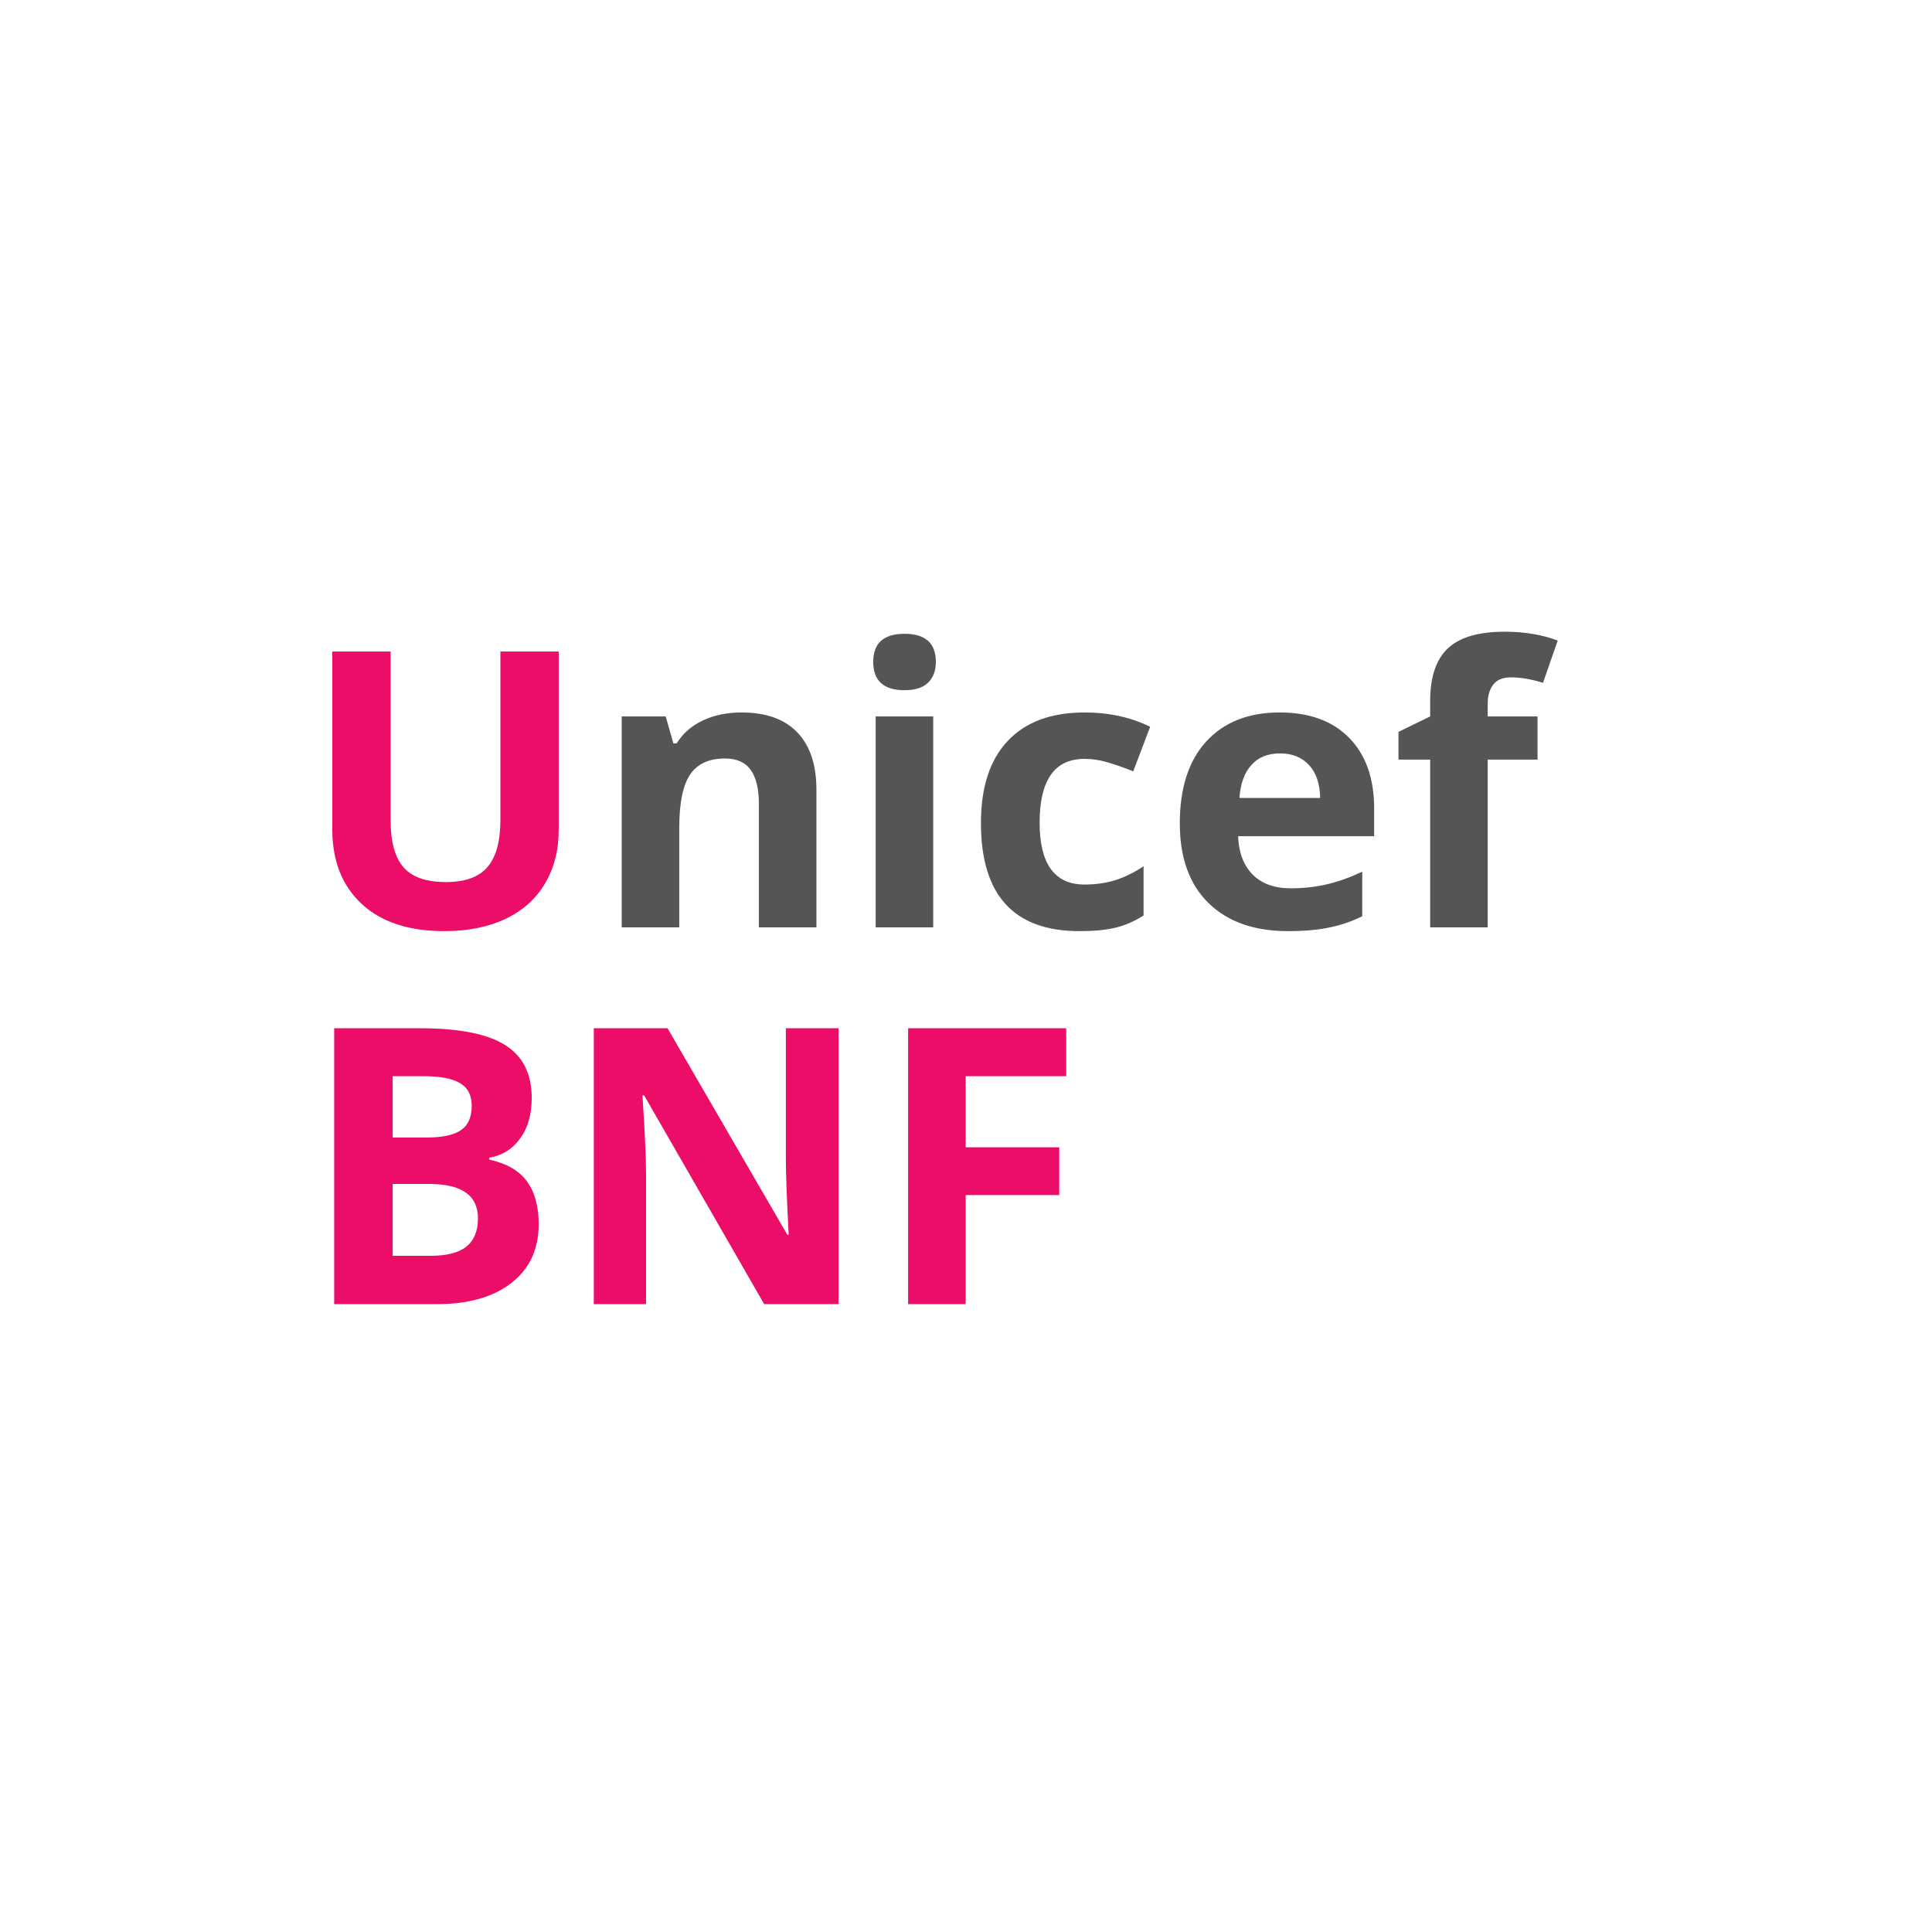
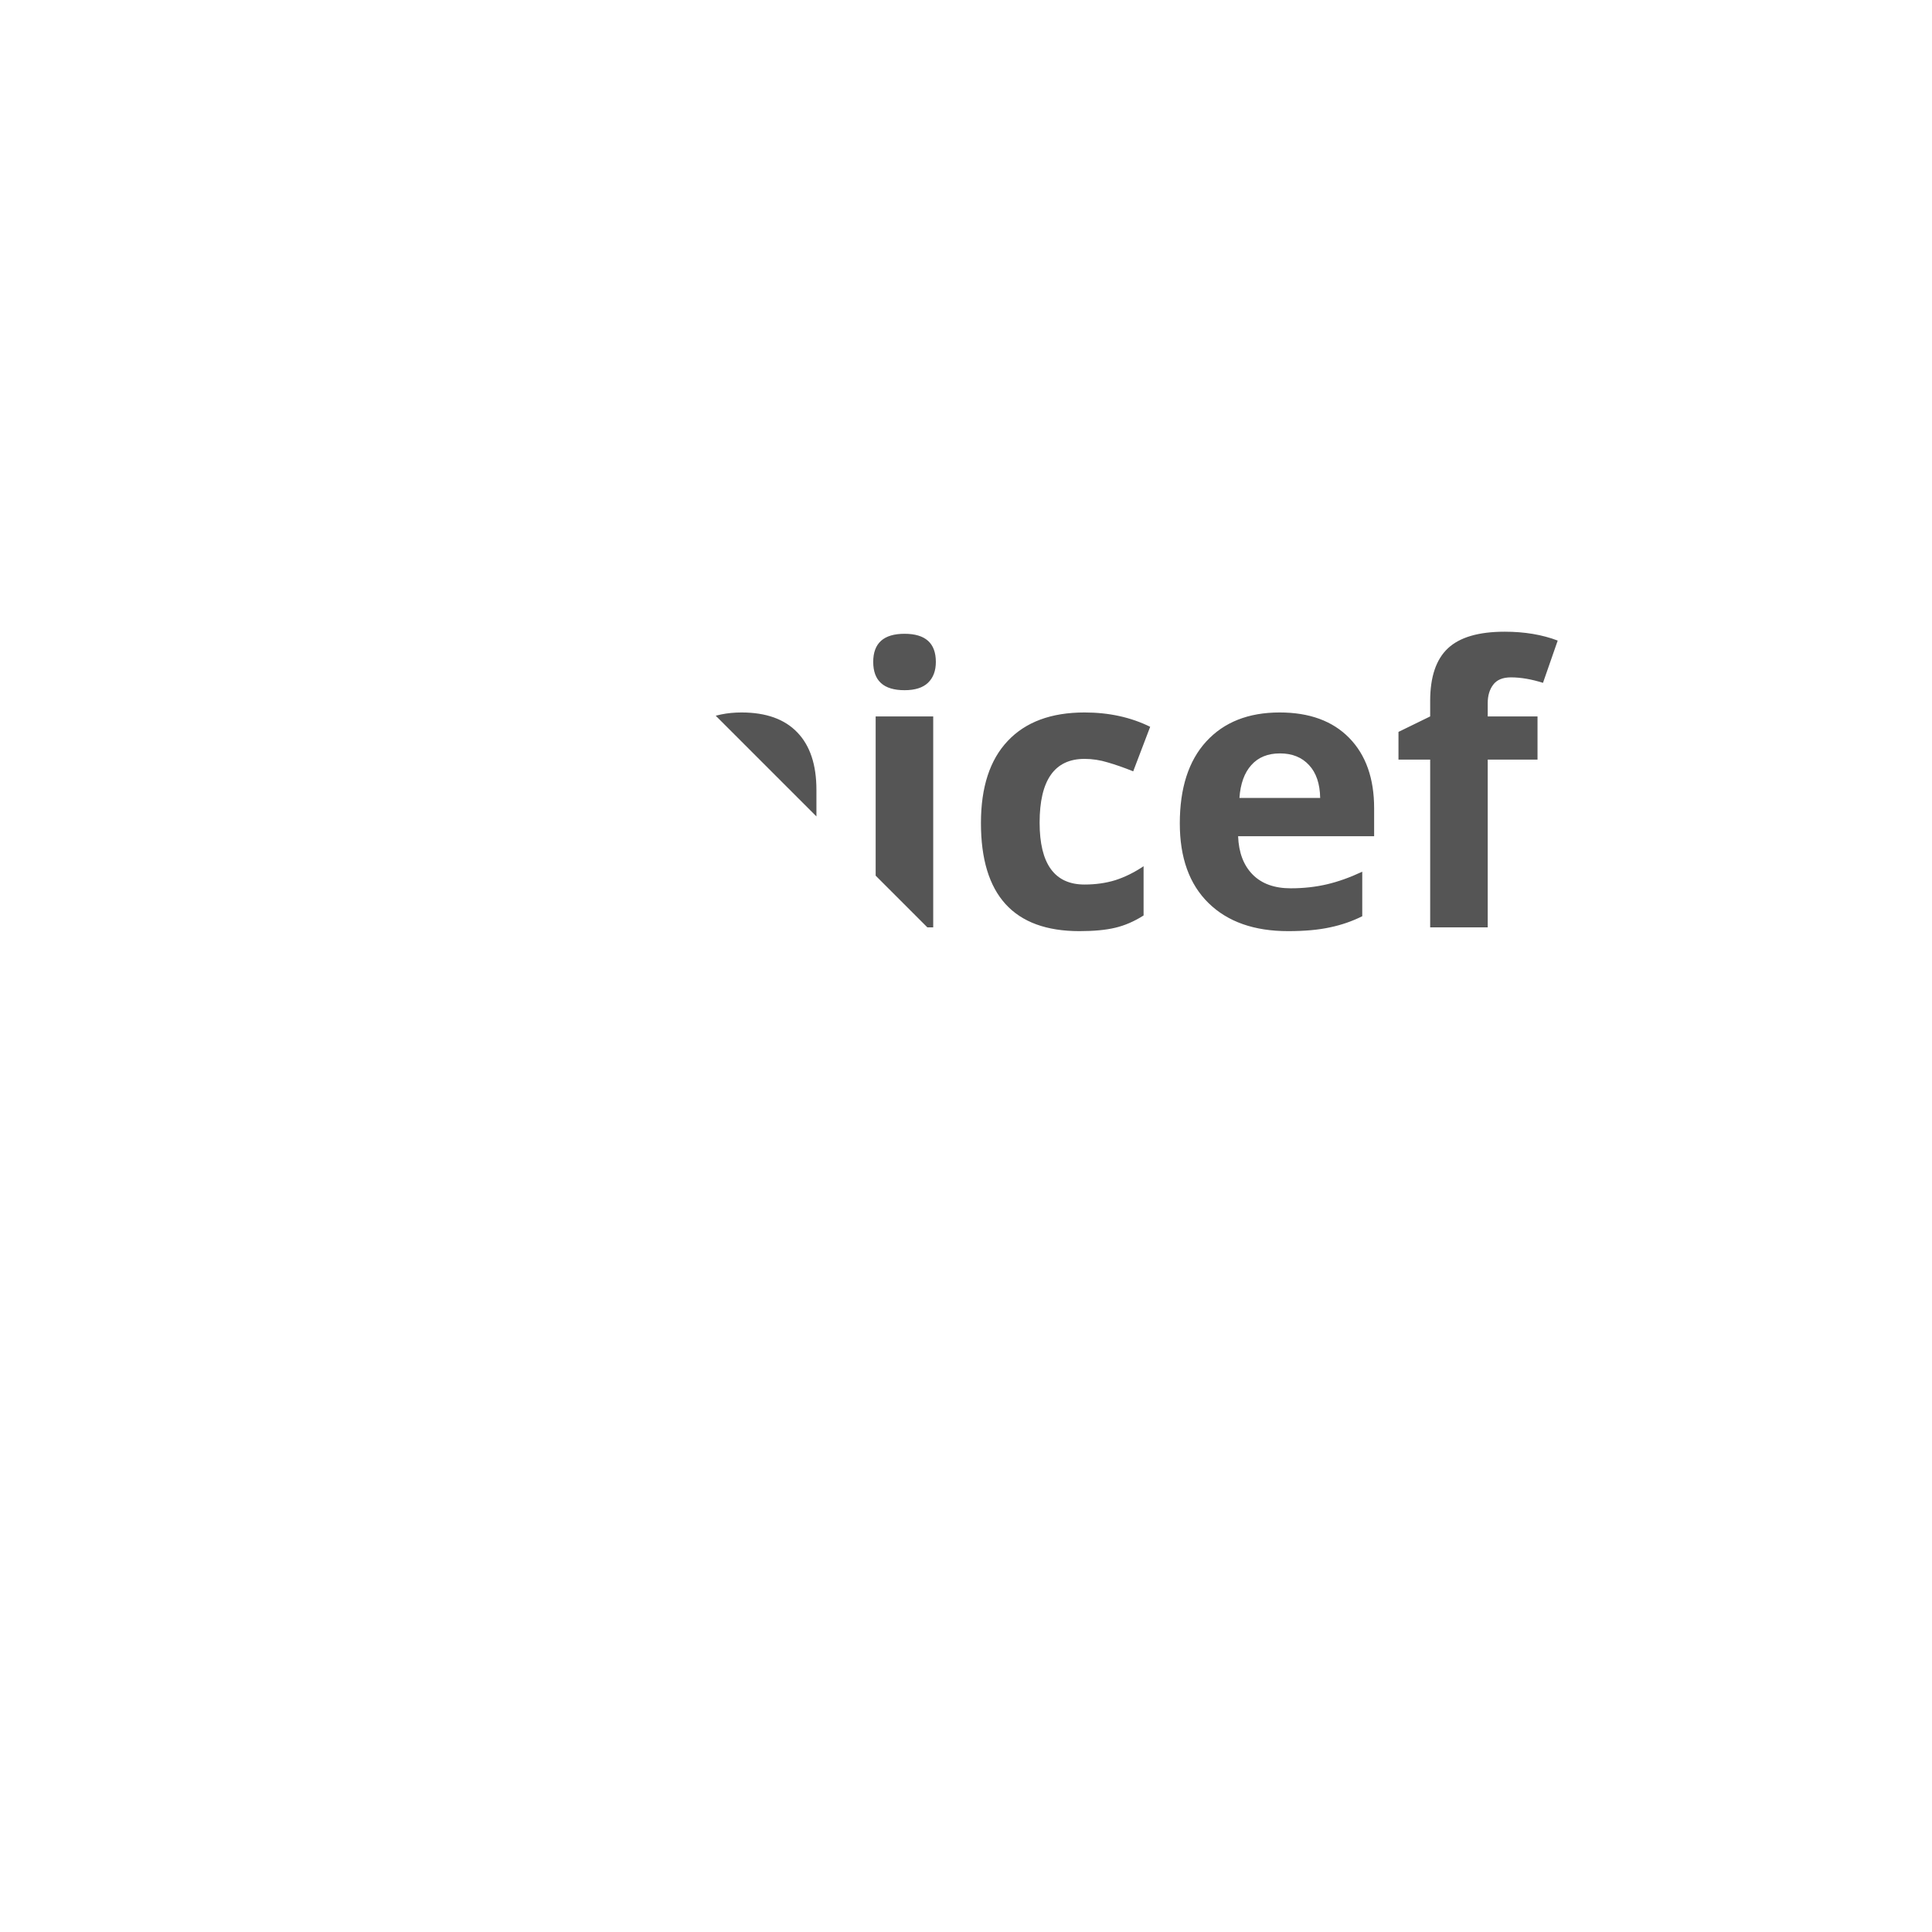
<svg xmlns="http://www.w3.org/2000/svg" xmlns:xlink="http://www.w3.org/1999/xlink" width="200" height="200" viewBox="0 0 200 200" version="1.1">
  <title>typokit-micro-acronyme</title>
  <desc>Created using Figma</desc>
  <g id="Canvas" transform="translate(945 629)">
    <clipPath id="clip-0" clip-rule="evenodd">
-       <path d="M -945 -629L -745 -629L -745 -429L -945 -429L -945 -629Z" fill="#FFFFFF" />
+       <path d="M -945 -629L -745 -629L -745 -429L -945 -629Z" fill="#FFFFFF" />
    </clipPath>
    <g id="typokit-micro-acronyme" clip-path="url(#clip-0)">
      <g id="Unicef BNF">
        <use xlink:href="#path0_fill" transform="translate(-914 -629)" fill="#555555" />
        <use xlink:href="#path1_fill" transform="translate(-914 -629)" fill="#EB0D68" />
      </g>
    </g>
  </g>
  <defs>
    <path id="path0_fill" d="M 53.516 96L 47.559 96L 47.559 83.246C 47.559 81.671 47.279 80.492 46.719 79.711C 46.159 78.917 45.267 78.519 44.043 78.519C 42.376 78.519 41.172 79.079 40.43 80.199C 39.688 81.306 39.316 83.148 39.316 85.727L 39.316 96L 33.359 96L 33.359 74.164L 37.91 74.164L 38.711 76.957L 39.043 76.957C 39.707 75.902 40.618 75.108 41.777 74.574C 42.949 74.027 44.277 73.754 45.762 73.754C 48.301 73.754 50.228 74.444 51.543 75.824C 52.858 77.191 53.516 79.171 53.516 81.762L 53.516 96ZM 59.395 68.519C 59.395 66.579 60.475 65.609 62.637 65.609C 64.798 65.609 65.879 66.579 65.879 68.519C 65.879 69.444 65.606 70.167 65.059 70.688C 64.525 71.195 63.717 71.449 62.637 71.449C 60.475 71.449 59.395 70.473 59.395 68.519ZM 65.606 96L 59.648 96L 59.648 74.164L 65.606 74.164L 65.606 96ZM 80.742 96.391C 73.945 96.391 70.547 92.66 70.547 85.199C 70.547 81.488 71.471 78.656 73.32 76.703C 75.169 74.737 77.819 73.754 81.269 73.754C 83.796 73.754 86.061 74.249 88.066 75.238L 86.309 79.848C 85.371 79.47 84.499 79.164 83.691 78.93C 82.884 78.682 82.077 78.559 81.269 78.559C 78.171 78.559 76.621 80.759 76.621 85.16C 76.621 89.431 78.171 91.566 81.269 91.566C 82.415 91.566 83.477 91.417 84.453 91.117C 85.43 90.805 86.406 90.323 87.383 89.672L 87.383 94.769C 86.419 95.382 85.443 95.805 84.453 96.039C 83.477 96.273 82.24 96.391 80.742 96.391ZM 101.504 77.992C 100.241 77.992 99.251 78.396 98.535 79.203C 97.819 79.997 97.409 81.13 97.305 82.602L 105.664 82.602C 105.638 81.13 105.254 79.997 104.512 79.203C 103.77 78.396 102.767 77.992 101.504 77.992ZM 102.344 96.391C 98.828 96.391 96.081 95.421 94.102 93.481C 92.122 91.54 91.133 88.793 91.133 85.238C 91.133 81.579 92.044 78.754 93.867 76.762C 95.703 74.757 98.236 73.754 101.465 73.754C 104.551 73.754 106.953 74.633 108.672 76.391C 110.391 78.148 111.25 80.577 111.25 83.676L 111.25 86.566L 97.168 86.566C 97.233 88.259 97.734 89.581 98.672 90.531C 99.609 91.482 100.924 91.957 102.617 91.957C 103.932 91.957 105.176 91.82 106.348 91.547C 107.52 91.273 108.743 90.837 110.02 90.238L 110.02 94.848C 108.978 95.368 107.865 95.753 106.68 96C 105.495 96.26 104.049 96.391 102.344 96.391ZM 128.164 78.637L 123.008 78.637L 123.008 96L 117.051 96L 117.051 78.637L 113.77 78.637L 113.77 75.766L 117.051 74.164L 117.051 72.562C 117.051 70.076 117.663 68.259 118.887 67.113C 120.111 65.967 122.07 65.394 124.766 65.394C 126.823 65.394 128.652 65.701 130.254 66.312L 128.73 70.688C 127.533 70.31 126.426 70.121 125.41 70.121C 124.564 70.121 123.952 70.375 123.574 70.883C 123.197 71.378 123.008 72.016 123.008 72.797L 123.008 74.164L 128.164 74.164L 128.164 78.637Z" />
-     <path id="path1_fill" d="M 26.836 67.445L 26.836 85.922C 26.836 88.031 26.361 89.88 25.41 91.469C 24.473 93.057 23.112 94.275 21.328 95.121C 19.544 95.967 17.435 96.391 15 96.391C 11.328 96.391 8.477 95.453 6.445 93.578C 4.414 91.69 3.398 89.112 3.398 85.844L 3.398 67.445L 9.434 67.445L 9.434 84.926C 9.434 87.126 9.876 88.741 10.762 89.769C 11.647 90.798 13.112 91.312 15.156 91.312C 17.135 91.312 18.568 90.798 19.453 89.769C 20.352 88.728 20.801 87.1 20.801 84.887L 20.801 67.445L 26.836 67.445ZM 3.594 106.445L 12.48 106.445C 16.53 106.445 19.466 107.025 21.289 108.184C 23.125 109.329 24.043 111.159 24.043 113.672C 24.043 115.378 23.639 116.777 22.832 117.871C 22.038 118.965 20.977 119.622 19.648 119.844L 19.648 120.039C 21.458 120.443 22.76 121.198 23.555 122.305C 24.362 123.411 24.766 124.883 24.766 126.719C 24.766 129.323 23.822 131.354 21.934 132.812C 20.059 134.271 17.506 135 14.277 135L 3.594 135L 3.594 106.445ZM 9.648 117.754L 13.164 117.754C 14.805 117.754 15.99 117.5 16.719 116.992C 17.461 116.484 17.832 115.645 17.832 114.473C 17.832 113.379 17.428 112.598 16.621 112.129C 15.827 111.647 14.564 111.406 12.832 111.406L 9.648 111.406L 9.648 117.754ZM 9.648 122.559L 9.648 130L 13.594 130C 15.26 130 16.491 129.681 17.285 129.043C 18.079 128.405 18.477 127.428 18.477 126.113C 18.477 123.743 16.784 122.559 13.398 122.559L 9.648 122.559ZM 55.801 135L 48.105 135L 35.684 113.398L 35.508 113.398C 35.755 117.214 35.879 119.935 35.879 121.562L 35.879 135L 30.469 135L 30.469 106.445L 38.105 106.445L 50.508 127.832L 50.645 127.832C 50.449 124.121 50.352 121.497 50.352 119.961L 50.352 106.445L 55.801 106.445L 55.801 135ZM 68.965 135L 63.008 135L 63.008 106.445L 79.375 106.445L 79.375 111.406L 68.965 111.406L 68.965 118.77L 78.652 118.77L 78.652 123.711L 68.965 123.711L 68.965 135Z" />
  </defs>
</svg>